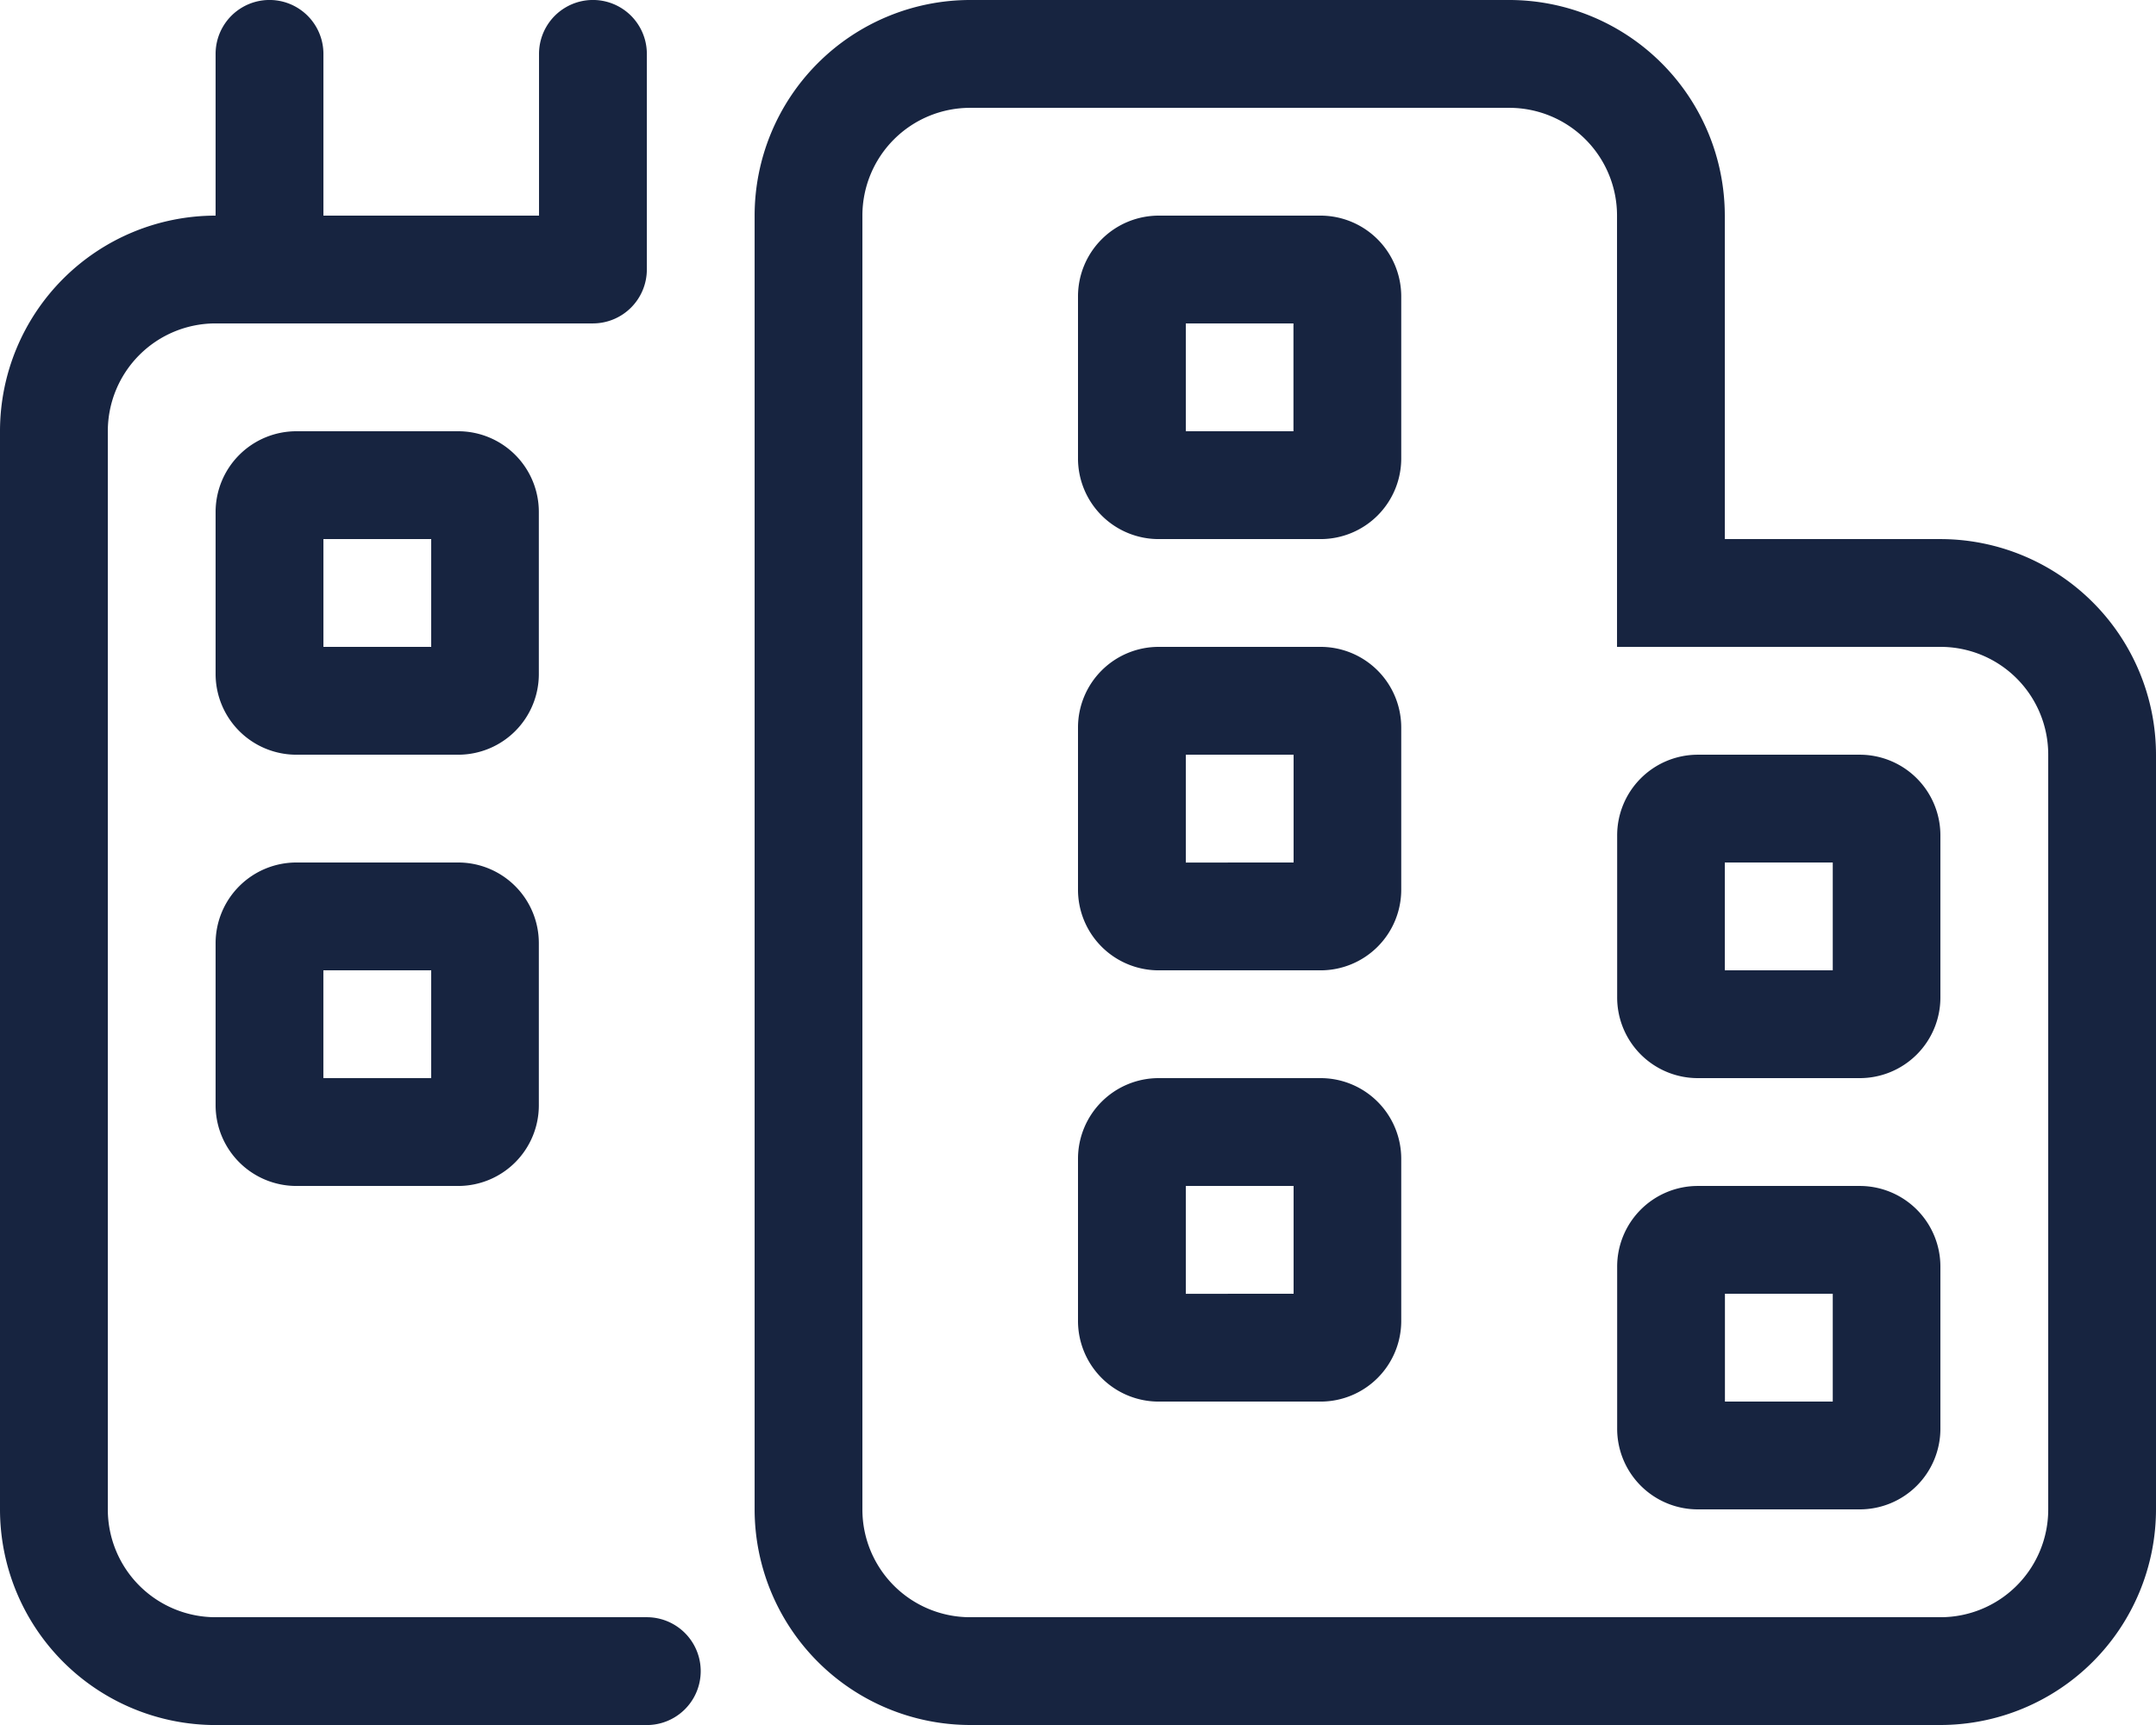
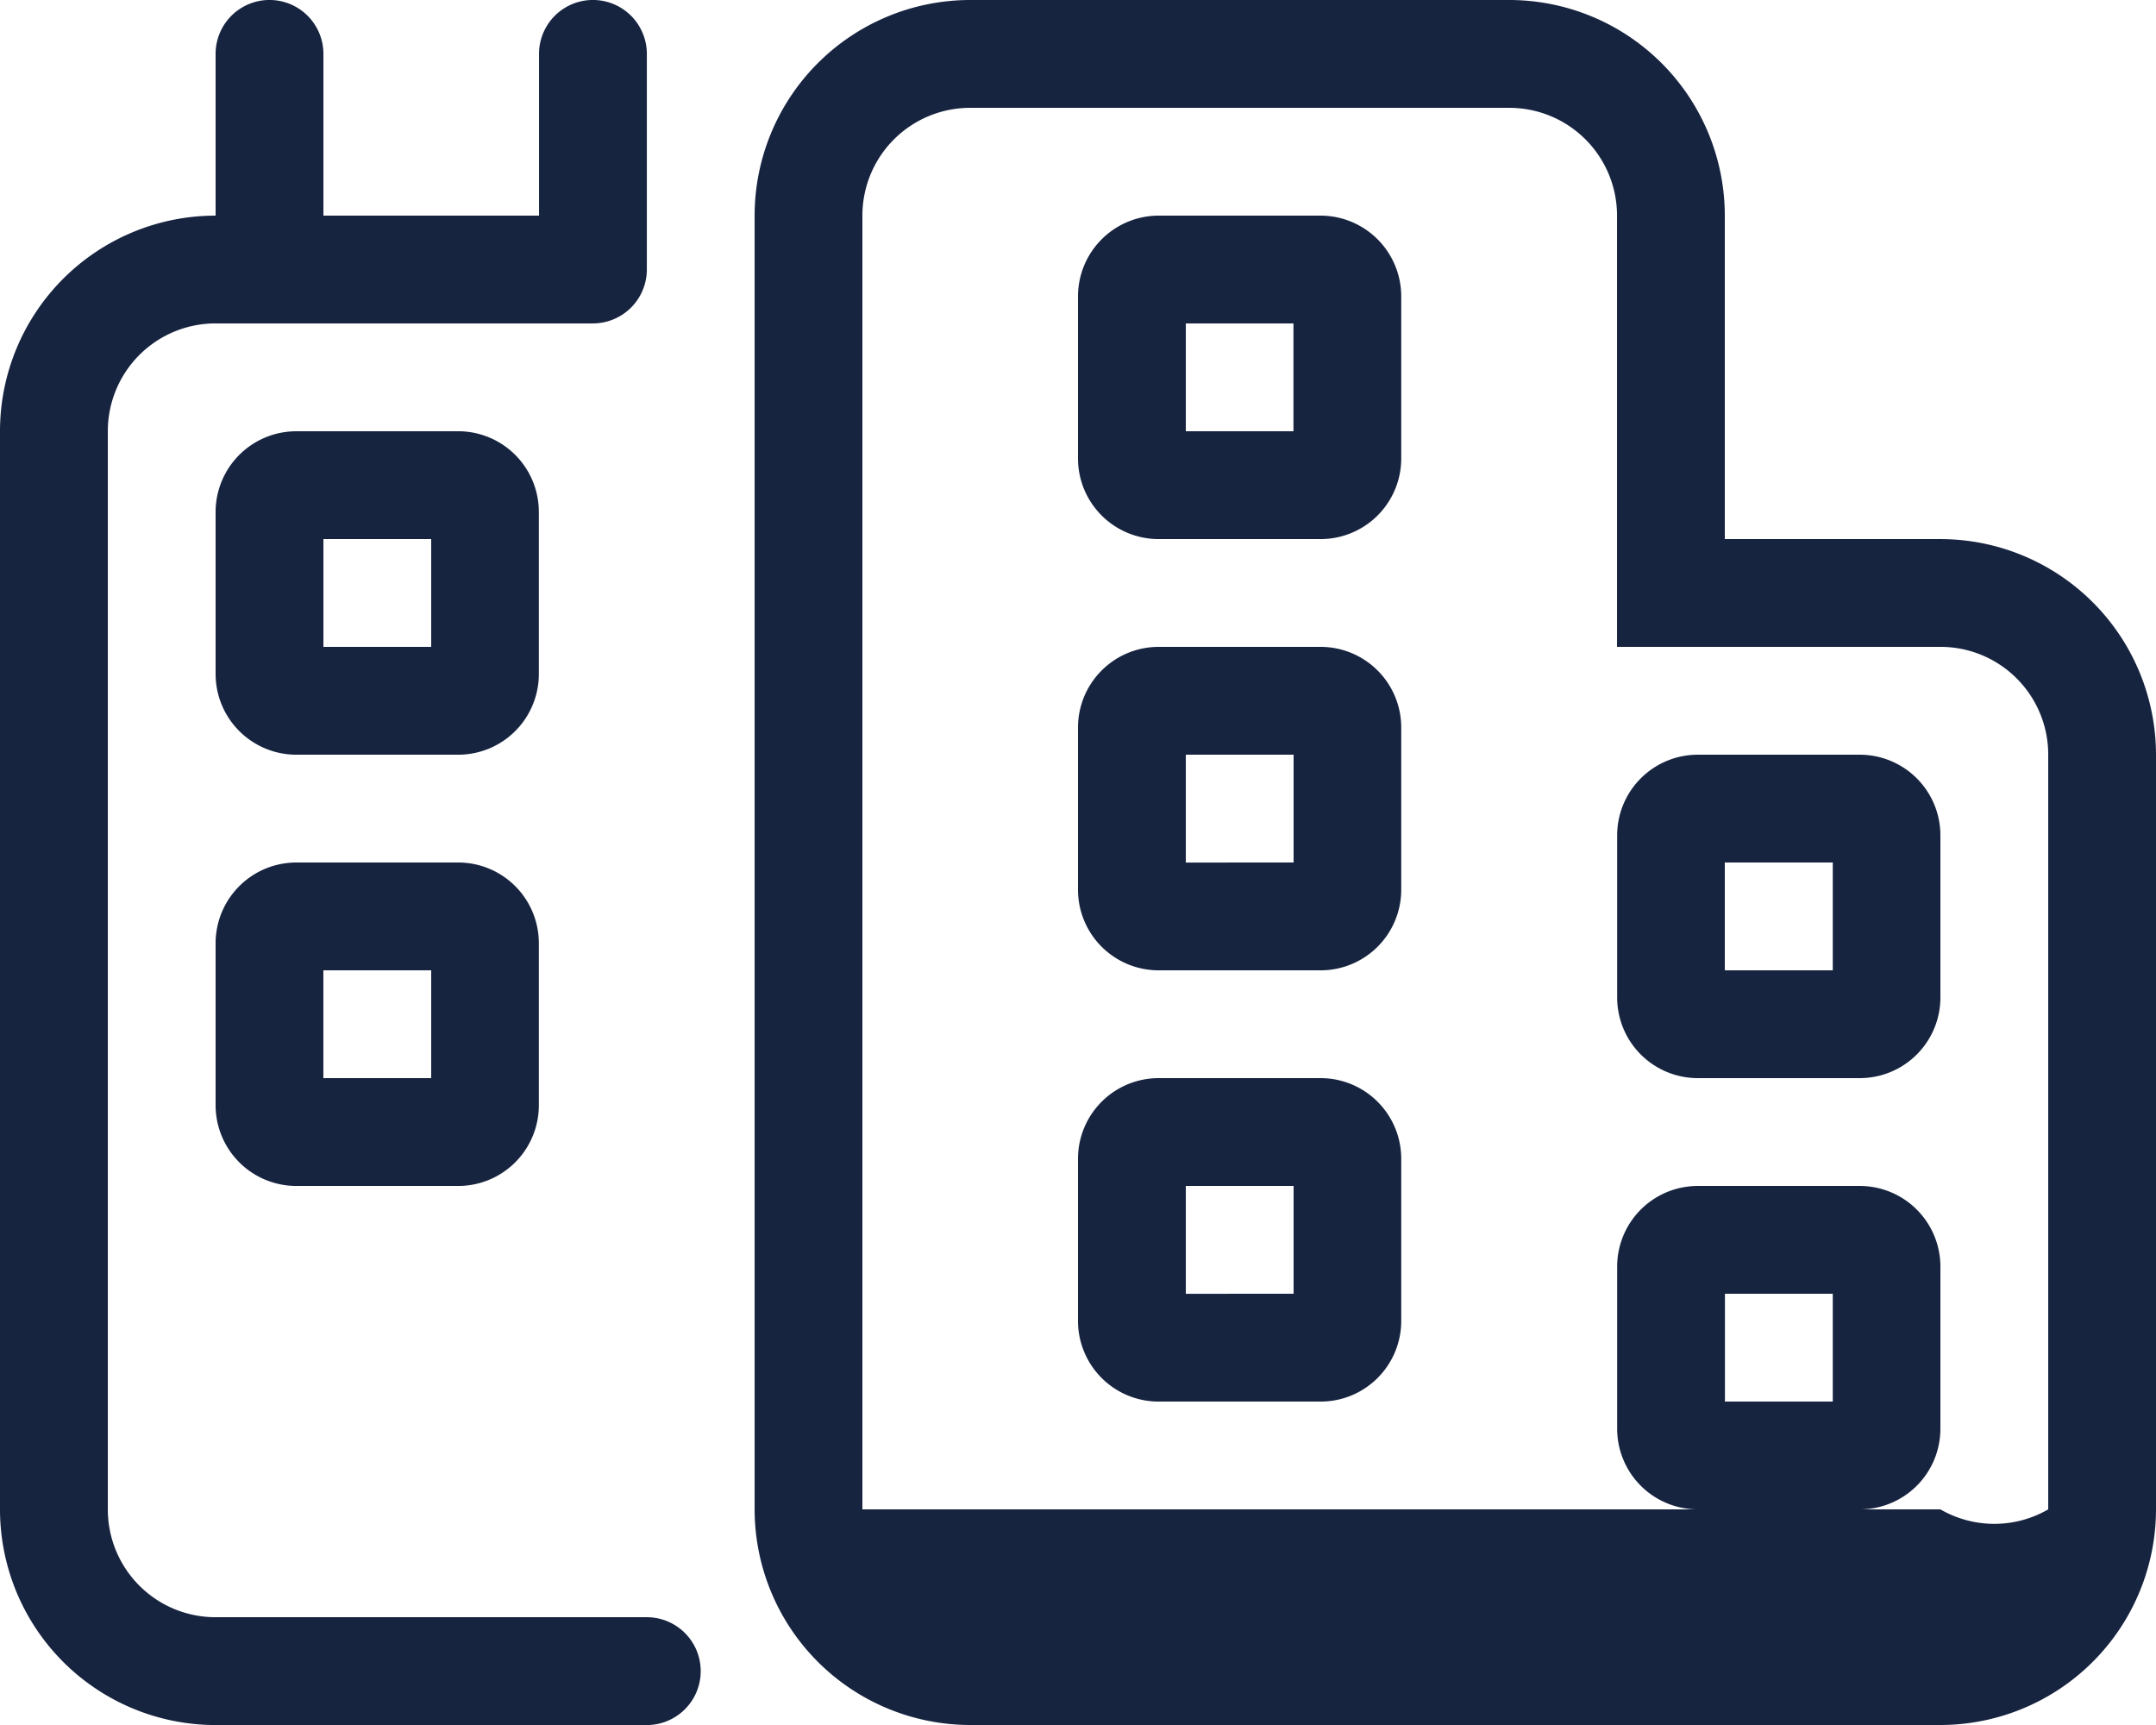
<svg xmlns="http://www.w3.org/2000/svg" width="46.25" height="37" viewBox="0 0 46.25 37">
-   <path d="M7.813,4.25h4.625V.781a1.156,1.156,0,0,1,2.313,0V5.406a1.158,1.158,0,0,1-1.156,1.156H5.5A2.311,2.311,0,0,0,3.188,8.875V32A2.311,2.311,0,0,0,5.5,34.313h9.25a1.156,1.156,0,0,1,0,2.313H5.5A4.627,4.627,0,0,1,.875,32V8.875A4.625,4.625,0,0,1,5.5,4.25V.781a1.156,1.156,0,0,1,2.313,0ZM24,24.484a1.73,1.73,0,0,1,1.734-1.734H29.2a1.73,1.73,0,0,1,1.734,1.734v3.469A1.73,1.73,0,0,1,29.2,29.688H25.734A1.73,1.73,0,0,1,24,27.953Zm4.625,2.891V25.063H26.313v2.313ZM29.2,4.25a1.733,1.733,0,0,1,1.734,1.734V9.453A1.73,1.73,0,0,1,29.2,11.188H25.734A1.73,1.73,0,0,1,24,9.453V5.984A1.733,1.733,0,0,1,25.734,4.25Zm-.578,4.625V6.563H26.313V8.875ZM24,15.234A1.73,1.73,0,0,1,25.734,13.5H29.2a1.73,1.73,0,0,1,1.734,1.734V18.7A1.73,1.73,0,0,1,29.2,20.438H25.734A1.73,1.73,0,0,1,24,18.7Zm4.625,2.891V15.813H26.313v2.313ZM37.3,32a1.73,1.73,0,0,1-1.734-1.734V26.8A1.73,1.73,0,0,1,37.3,25.063h3.469A1.73,1.73,0,0,1,42.5,26.8v3.469A1.73,1.73,0,0,1,40.766,32Zm.578-4.625v2.313h2.313V27.375Zm-2.312-9.828A1.73,1.73,0,0,1,37.3,15.813h3.469A1.73,1.73,0,0,1,42.5,17.547v3.469a1.73,1.73,0,0,1-1.734,1.734H37.3a1.73,1.73,0,0,1-1.734-1.734Zm4.625,2.891V18.125H37.875v2.313ZM37.875,4.25v6.938H42.5a4.629,4.629,0,0,1,4.625,4.625V32A4.629,4.629,0,0,1,42.5,36.625H21.688A4.629,4.629,0,0,1,17.063,32V4.25A4.627,4.627,0,0,1,21.688-.375H33.25A4.627,4.627,0,0,1,37.875,4.25ZM35.563,13.5V4.25A2.311,2.311,0,0,0,33.25,1.938H21.688A2.311,2.311,0,0,0,19.375,4.25V32a2.31,2.31,0,0,0,2.313,2.313H42.5A2.31,2.31,0,0,0,44.813,32V15.813A2.31,2.31,0,0,0,42.5,13.5ZM7.234,25.063A1.733,1.733,0,0,1,5.5,23.328V19.859a1.733,1.733,0,0,1,1.734-1.734H10.7a1.73,1.73,0,0,1,1.734,1.734v3.469A1.73,1.73,0,0,1,10.7,25.063Zm.578-4.625V22.75h2.313V20.438ZM5.5,10.609A1.733,1.733,0,0,1,7.234,8.875H10.7a1.73,1.73,0,0,1,1.734,1.734v3.469A1.73,1.73,0,0,1,10.7,15.813H7.234A1.733,1.733,0,0,1,5.5,14.078ZM10.125,13.5V11.188H7.813V13.5Z" transform="translate(-0.875 0.375)" fill="#172440" />
+   <path d="M7.813,4.25h4.625V.781a1.156,1.156,0,0,1,2.313,0V5.406a1.158,1.158,0,0,1-1.156,1.156H5.5A2.311,2.311,0,0,0,3.188,8.875V32A2.311,2.311,0,0,0,5.5,34.313h9.25a1.156,1.156,0,0,1,0,2.313H5.5A4.627,4.627,0,0,1,.875,32V8.875A4.625,4.625,0,0,1,5.5,4.25V.781a1.156,1.156,0,0,1,2.313,0ZM24,24.484a1.73,1.73,0,0,1,1.734-1.734H29.2a1.73,1.73,0,0,1,1.734,1.734v3.469A1.73,1.73,0,0,1,29.2,29.688H25.734A1.73,1.73,0,0,1,24,27.953Zm4.625,2.891V25.063H26.313v2.313ZM29.2,4.25a1.733,1.733,0,0,1,1.734,1.734V9.453A1.73,1.73,0,0,1,29.2,11.188H25.734A1.73,1.73,0,0,1,24,9.453V5.984A1.733,1.733,0,0,1,25.734,4.25Zm-.578,4.625V6.563H26.313V8.875ZM24,15.234A1.73,1.73,0,0,1,25.734,13.5H29.2a1.73,1.73,0,0,1,1.734,1.734V18.7A1.73,1.73,0,0,1,29.2,20.438H25.734A1.73,1.73,0,0,1,24,18.7Zm4.625,2.891V15.813H26.313v2.313ZM37.3,32a1.73,1.73,0,0,1-1.734-1.734V26.8A1.73,1.73,0,0,1,37.3,25.063h3.469A1.73,1.73,0,0,1,42.5,26.8v3.469A1.73,1.73,0,0,1,40.766,32Zm.578-4.625v2.313h2.313V27.375Zm-2.312-9.828A1.73,1.73,0,0,1,37.3,15.813h3.469A1.73,1.73,0,0,1,42.5,17.547v3.469a1.73,1.73,0,0,1-1.734,1.734H37.3a1.73,1.73,0,0,1-1.734-1.734Zm4.625,2.891V18.125H37.875v2.313ZM37.875,4.25v6.938H42.5a4.629,4.629,0,0,1,4.625,4.625V32A4.629,4.629,0,0,1,42.5,36.625H21.688A4.629,4.629,0,0,1,17.063,32V4.25A4.627,4.627,0,0,1,21.688-.375H33.25A4.627,4.627,0,0,1,37.875,4.25ZM35.563,13.5V4.25A2.311,2.311,0,0,0,33.25,1.938H21.688A2.311,2.311,0,0,0,19.375,4.25V32H42.5A2.31,2.31,0,0,0,44.813,32V15.813A2.31,2.31,0,0,0,42.5,13.5ZM7.234,25.063A1.733,1.733,0,0,1,5.5,23.328V19.859a1.733,1.733,0,0,1,1.734-1.734H10.7a1.73,1.73,0,0,1,1.734,1.734v3.469A1.73,1.73,0,0,1,10.7,25.063Zm.578-4.625V22.75h2.313V20.438ZM5.5,10.609A1.733,1.733,0,0,1,7.234,8.875H10.7a1.73,1.73,0,0,1,1.734,1.734v3.469A1.73,1.73,0,0,1,10.7,15.813H7.234A1.733,1.733,0,0,1,5.5,14.078ZM10.125,13.5V11.188H7.813V13.5Z" transform="translate(-0.875 0.375)" fill="#172440" />
</svg>